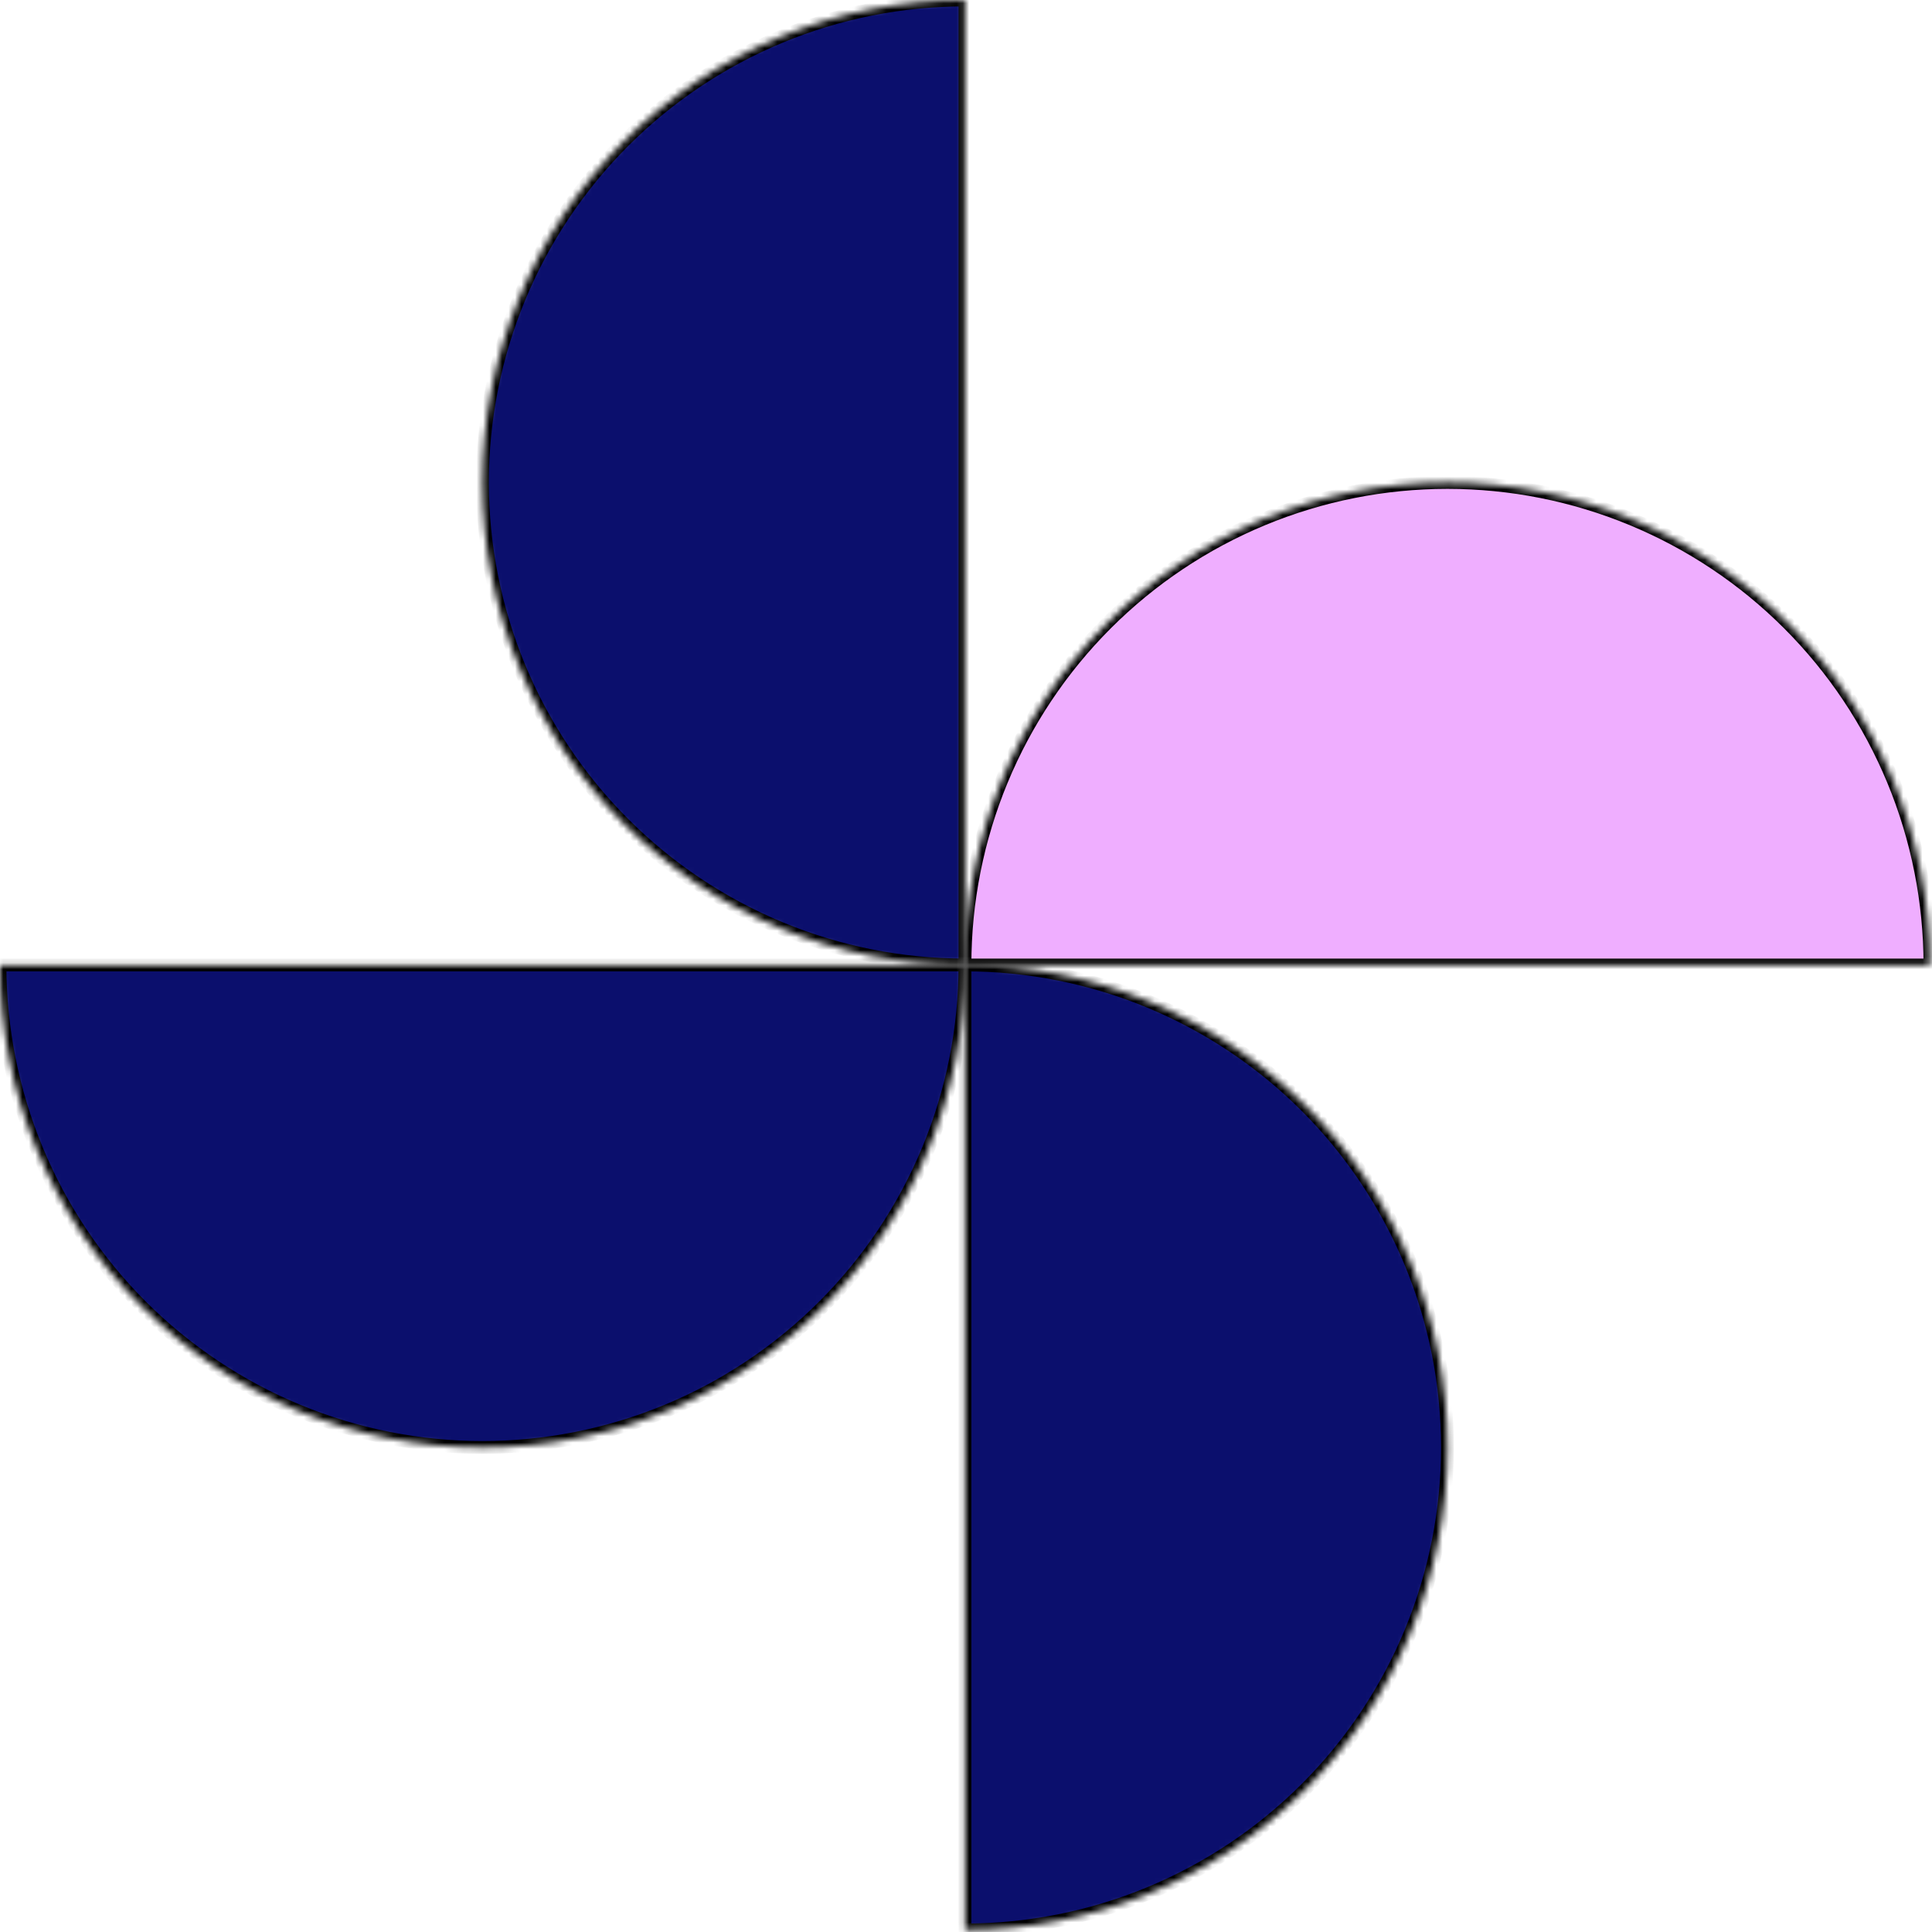
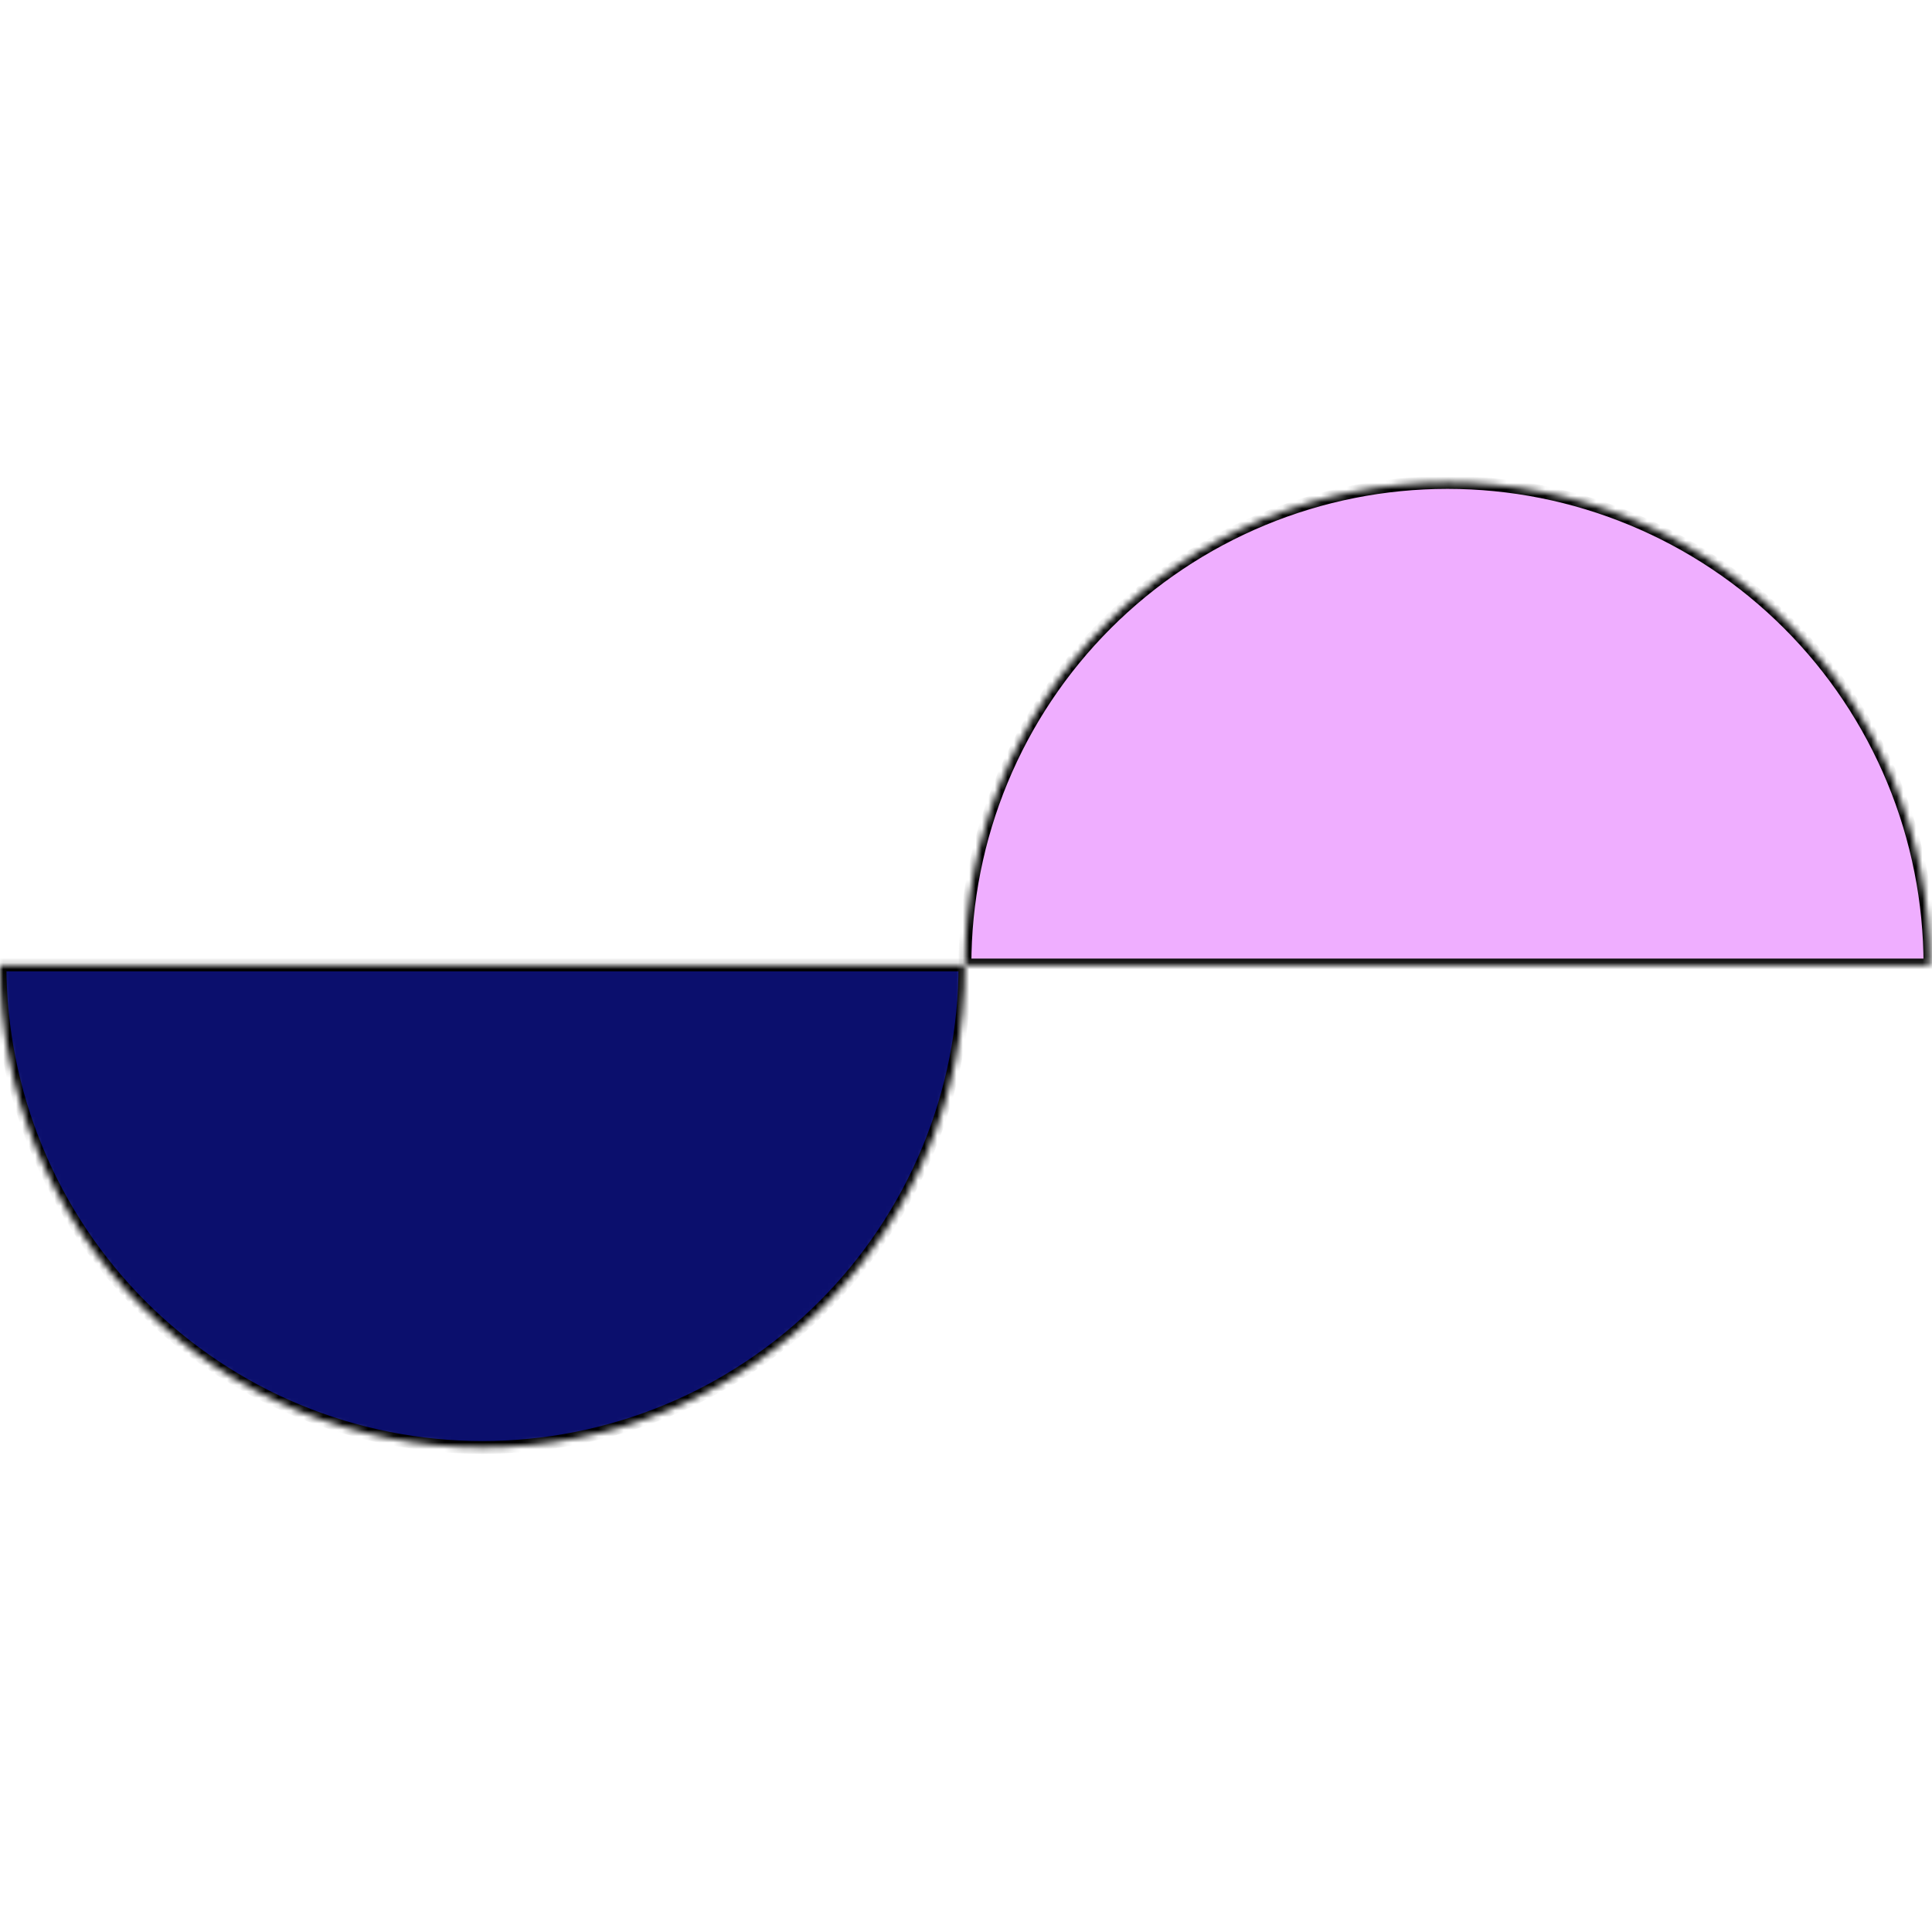
<svg xmlns="http://www.w3.org/2000/svg" width="302" height="302" viewBox="0 0 302 302" fill="none">
  <mask id="path-1-inside-1_0_43" fill="white">
-     <path d="M150.837 150.837C140.933 150.837 131.125 148.886 121.975 145.096C112.825 141.306 104.511 135.75 97.508 128.747C90.505 121.744 84.949 113.43 81.159 104.28C77.369 95.129 75.418 85.322 75.418 75.418C75.418 65.514 77.369 55.707 81.159 46.557C84.949 37.407 90.505 29.093 97.508 22.09C104.511 15.086 112.825 9.531 121.975 5.741C131.125 1.951 140.933 -4.5954e-06 150.837 -3.29664e-06L150.837 75.418L150.837 150.837Z" />
-   </mask>
-   <path d="M150.837 150.837C140.933 150.837 131.125 148.886 121.975 145.096C112.825 141.306 104.511 135.75 97.508 128.747C90.505 121.744 84.949 113.43 81.159 104.28C77.369 95.129 75.418 85.322 75.418 75.418C75.418 65.514 77.369 55.707 81.159 46.557C84.949 37.407 90.505 29.093 97.508 22.09C104.511 15.086 112.825 9.531 121.975 5.741C131.125 1.951 140.933 -4.5954e-06 150.837 -3.29664e-06L150.837 75.418L150.837 150.837Z" fill="#0B0F6D" stroke="black" stroke-width="2" mask="url(#path-1-inside-1_0_43)" />
+     </mask>
  <mask id="path-2-inside-2_0_43" fill="white">
-     <path d="M150.837 150.836C160.741 150.836 170.548 152.787 179.698 156.577C188.848 160.367 197.162 165.922 204.166 172.926C211.169 179.929 216.724 188.243 220.514 197.393C224.304 206.543 226.255 216.35 226.255 226.254C226.255 236.158 224.304 245.965 220.514 255.116C216.724 264.266 211.169 272.58 204.166 279.583C197.162 286.586 188.848 292.142 179.698 295.932C170.548 299.722 160.741 301.673 150.837 301.673L150.837 226.254L150.837 150.836Z" />
-   </mask>
-   <path d="M150.837 150.836C160.741 150.836 170.548 152.787 179.698 156.577C188.848 160.367 197.162 165.922 204.166 172.926C211.169 179.929 216.724 188.243 220.514 197.393C224.304 206.543 226.255 216.35 226.255 226.254C226.255 236.158 224.304 245.965 220.514 255.116C216.724 264.266 211.169 272.58 204.166 279.583C197.162 286.586 188.848 292.142 179.698 295.932C170.548 299.722 160.741 301.673 150.837 301.673L150.837 226.254L150.837 150.836Z" fill="#0B0F6D" stroke="black" stroke-width="2" mask="url(#path-2-inside-2_0_43)" />
+     </mask>
  <mask id="path-3-inside-3_0_43" fill="white">
    <path d="M150.837 150.837C150.837 160.741 148.886 170.548 145.096 179.699C141.306 188.849 135.75 197.163 128.747 204.166C121.744 211.169 113.43 216.725 104.28 220.515C95.129 224.305 85.322 226.256 75.418 226.256C65.514 226.256 55.707 224.305 46.557 220.515C37.407 216.725 29.093 211.169 22.09 204.166C15.086 197.163 9.531 188.849 5.741 179.699C1.951 170.548 -8.65841e-07 160.741 0 150.837L75.418 150.837L150.837 150.837Z" />
  </mask>
  <path d="M150.837 150.837C150.837 160.741 148.886 170.548 145.096 179.699C141.306 188.849 135.75 197.163 128.747 204.166C121.744 211.169 113.43 216.725 104.28 220.515C95.129 224.305 85.322 226.256 75.418 226.256C65.514 226.256 55.707 224.305 46.557 220.515C37.407 216.725 29.093 211.169 22.09 204.166C15.086 197.163 9.531 188.849 5.741 179.699C1.951 170.548 -8.65841e-07 160.741 0 150.837L75.418 150.837L150.837 150.837Z" fill="#0B0F6D" stroke="black" stroke-width="2" mask="url(#path-3-inside-3_0_43)" />
  <mask id="path-4-inside-4_0_43" fill="white">
    <path d="M150.839 150.838C150.839 140.933 152.79 131.126 156.58 121.976C160.37 112.826 165.925 104.512 172.928 97.509C179.932 90.505 188.246 84.95 197.396 81.16C206.546 77.37 216.353 75.419 226.257 75.419C236.161 75.419 245.968 77.37 255.119 81.16C264.269 84.95 272.583 90.505 279.586 97.509C286.589 104.512 292.145 112.826 295.935 121.976C299.725 131.126 301.676 140.933 301.676 150.838L226.257 150.838L150.839 150.838Z" />
  </mask>
  <path d="M150.839 150.838C150.839 140.933 152.79 131.126 156.58 121.976C160.37 112.826 165.925 104.512 172.928 97.509C179.932 90.505 188.246 84.95 197.396 81.16C206.546 77.37 216.353 75.419 226.257 75.419C236.161 75.419 245.968 77.37 255.119 81.16C264.269 84.95 272.583 90.505 279.586 97.509C286.589 104.512 292.145 112.826 295.935 121.976C299.725 131.126 301.676 140.933 301.676 150.838L226.257 150.838L150.839 150.838Z" fill="#EFAEFF" stroke="black" stroke-width="2" mask="url(#path-4-inside-4_0_43)" />
</svg>